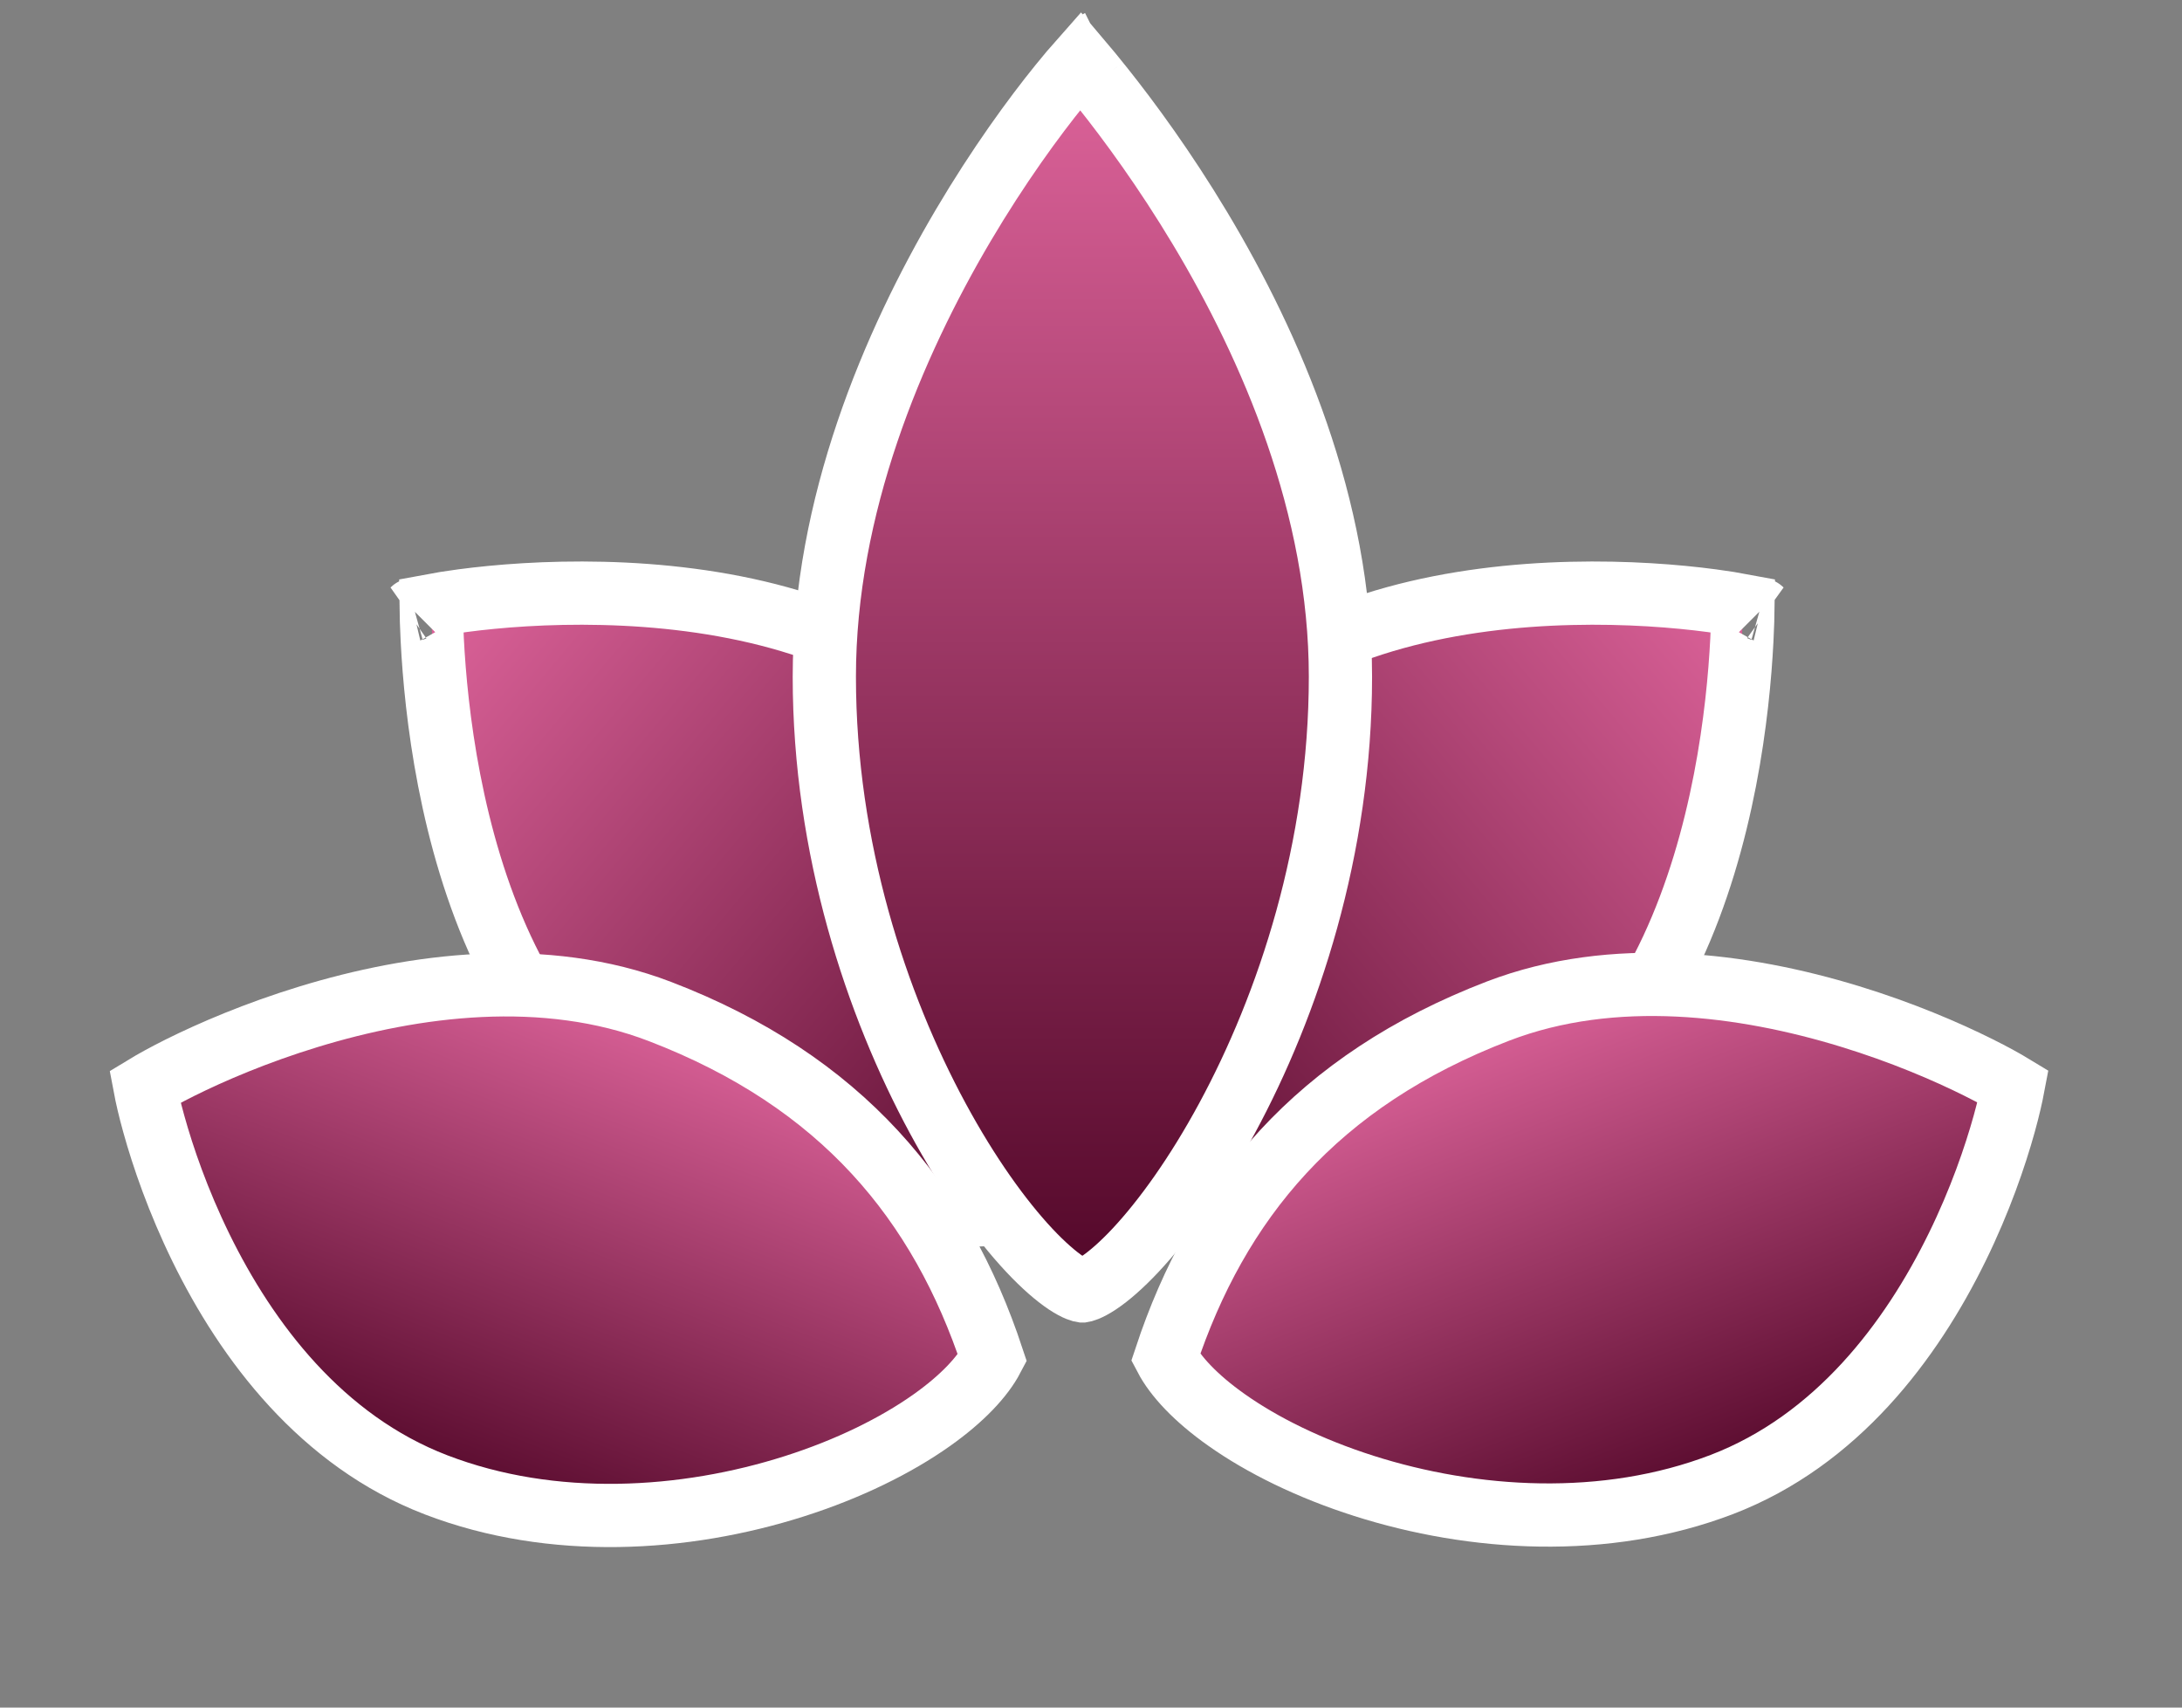
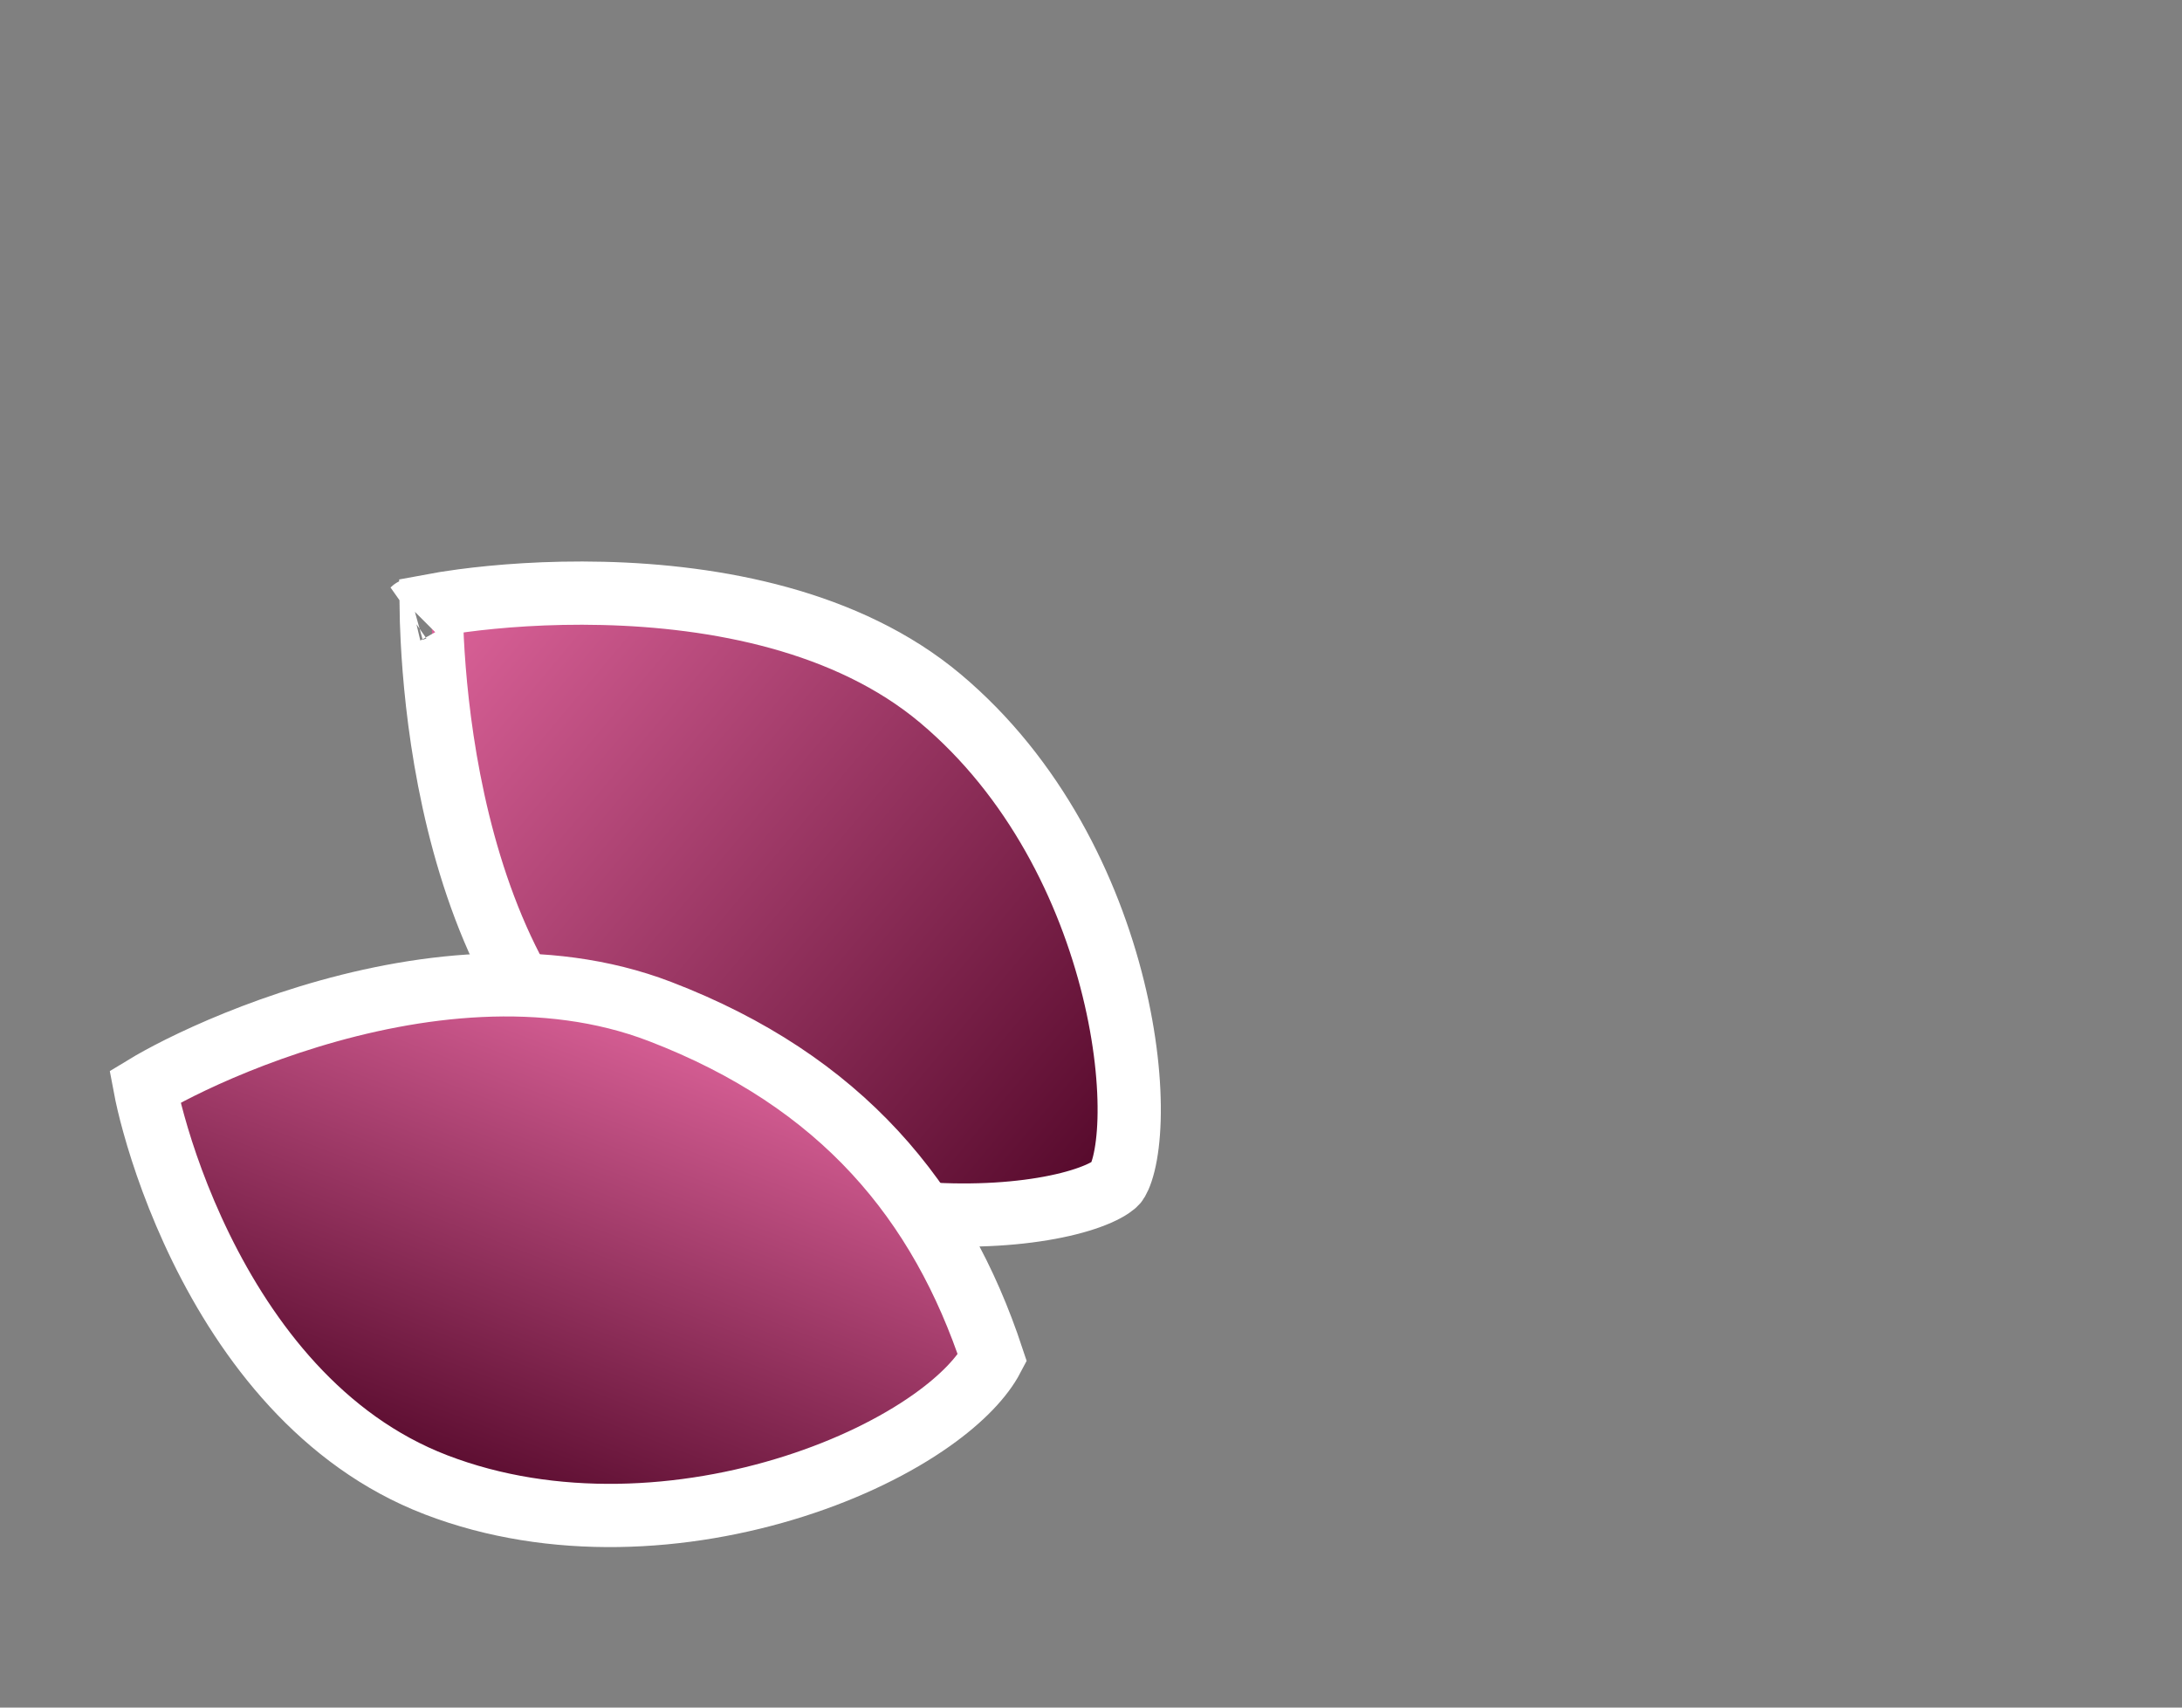
<svg xmlns="http://www.w3.org/2000/svg" width="69" height="54" viewBox="0 0 69 54" fill="none">
  <rect x="0" y="0" width="69" height="54" fill="#808080" stroke="none" />
-   <path d="M55.116 18.486C55.113 18.448 55.111 18.409 55.113 18.368L55.115 18.428L55.115 18.428L55.115 18.428L55.115 18.428L55.115 18.432L55.115 18.453C55.116 18.462 55.116 18.473 55.116 18.486ZM54.135 18.997C54.526 19.049 54.857 19.103 55.118 19.152C55.114 19.441 55.104 19.807 55.082 20.237C55.024 21.374 54.882 22.943 54.547 24.672C53.869 28.168 52.437 32.13 49.506 34.589C46.516 37.098 42.747 38.167 39.516 38.383C37.904 38.49 36.459 38.383 35.351 38.153C34.796 38.039 34.346 37.897 34.01 37.749C33.657 37.593 33.501 37.461 33.455 37.405C33.408 37.35 33.305 37.173 33.213 36.799C33.125 36.442 33.064 35.974 33.047 35.408C33.014 34.277 33.159 32.835 33.545 31.266C34.318 28.122 36.025 24.595 39.016 22.086C41.951 19.623 46.123 18.851 49.687 18.765C51.45 18.722 53.018 18.848 54.135 18.997ZM55.69 19.283C55.694 19.284 55.695 19.285 55.695 19.285C55.695 19.285 55.693 19.284 55.69 19.283Z" fill="url(#paint0_linear)" stroke="white" stroke-width="2" />
  <path d="M13.635 18.486C13.638 18.448 13.64 18.409 13.638 18.368L13.636 18.428L13.636 18.428L13.636 18.428L13.636 18.428L13.636 18.432L13.635 18.453C13.635 18.462 13.635 18.473 13.635 18.486ZM14.616 18.997C14.225 19.049 13.894 19.103 13.633 19.152C13.637 19.441 13.647 19.807 13.669 20.237C13.727 21.374 13.869 22.943 14.204 24.672C14.882 28.168 16.314 32.13 19.244 34.589C22.235 37.098 26.004 38.167 29.235 38.383C30.847 38.49 32.292 38.383 33.4 38.153C33.955 38.039 34.405 37.897 34.742 37.749C35.094 37.593 35.25 37.461 35.297 37.405C35.343 37.35 35.446 37.173 35.538 36.799C35.626 36.442 35.687 35.974 35.704 35.408C35.737 34.277 35.592 32.835 35.206 31.266C34.433 28.122 32.725 24.595 29.735 22.086C26.8 19.623 22.628 18.851 19.064 18.765C17.301 18.722 15.733 18.848 14.616 18.997ZM13.061 19.283C13.057 19.284 13.056 19.285 13.056 19.285C13.056 19.285 13.058 19.284 13.061 19.283Z" fill="url(#paint1_linear)" stroke="white" stroke-width="2" />
  <path d="M20.871 31.988C26.613 34.192 29.743 37.997 31.382 42.947C31.077 43.528 30.447 44.217 29.459 44.916C28.33 45.715 26.832 46.456 25.115 47.002C21.669 48.1 17.485 48.375 13.79 46.956C10.166 45.565 7.805 42.421 6.353 39.455C5.633 37.983 5.154 36.591 4.865 35.549C4.729 35.062 4.638 34.659 4.583 34.367C4.843 34.209 5.216 34.002 5.686 33.767C6.69 33.267 8.104 32.659 9.754 32.155C13.081 31.137 17.213 30.584 20.871 31.988Z" fill="url(#paint2_linear)" stroke="white" stroke-width="2" />
-   <path d="M47.372 31.974C41.63 34.179 38.5 37.983 36.861 42.933C37.166 43.514 37.796 44.204 38.784 44.902C39.914 45.702 41.411 46.442 43.129 46.989C46.575 48.086 50.758 48.361 54.454 46.943C58.077 45.552 60.438 42.407 61.89 39.441C62.611 37.97 63.09 36.577 63.379 35.535C63.514 35.048 63.605 34.645 63.66 34.353C63.4 34.195 63.027 33.988 62.557 33.754C61.553 33.253 60.139 32.645 58.49 32.141C55.162 31.123 51.03 30.57 47.372 31.974Z" fill="url(#paint3_linear)" stroke="white" stroke-width="2" />
-   <path d="M33.522 2.686C33.764 2.386 33.982 2.13 34.168 1.92C34.368 2.156 34.608 2.446 34.876 2.784C35.714 3.837 36.832 5.358 37.95 7.223C40.196 10.969 42.388 16.016 42.388 21.399C42.388 26.844 40.736 31.788 38.8 35.366C37.832 37.156 36.807 38.577 35.91 39.536C35.46 40.016 35.061 40.36 34.735 40.577C34.402 40.798 34.241 40.822 34.229 40.824C34.228 40.824 34.228 40.824 34.228 40.824C34.228 40.824 34.228 40.824 34.227 40.824C34.214 40.822 34.053 40.798 33.72 40.577C33.395 40.36 32.996 40.016 32.546 39.536C31.648 38.577 30.623 37.156 29.655 35.366C27.72 31.788 26.067 26.844 26.067 21.399C26.067 16.011 28.232 10.9 30.462 7.124C31.572 5.245 32.685 3.72 33.522 2.686ZM34.759 1.306C34.759 1.306 34.757 1.307 34.754 1.31C34.757 1.307 34.759 1.306 34.759 1.306Z" fill="url(#paint4_linear)" stroke="white" stroke-width="2" />
  <defs>
    <linearGradient id="paint0_linear" x1="56.117" y1="18.389" x2="32.688" y2="38.048" gradientUnits="userSpaceOnUse">
      <stop stop-color="#E3679F" />
      <stop offset="1" stop-color="#4E0425" />
    </linearGradient>
    <linearGradient id="paint1_linear" x1="12.634" y1="18.389" x2="36.062" y2="38.048" gradientUnits="userSpaceOnUse">
      <stop stop-color="#E3679F" />
      <stop offset="1" stop-color="#4E0425" />
    </linearGradient>
    <linearGradient id="paint2_linear" x1="20.88" y1="30.92" x2="14.246" y2="48.203" gradientUnits="userSpaceOnUse">
      <stop stop-color="#E3679F" />
      <stop offset="1" stop-color="#4E0425" />
    </linearGradient>
    <linearGradient id="paint3_linear" x1="47.363" y1="30.907" x2="53.997" y2="48.189" gradientUnits="userSpaceOnUse">
      <stop stop-color="#E3679F" />
      <stop offset="1" stop-color="#4E0425" />
    </linearGradient>
    <linearGradient id="paint4_linear" x1="34.228" y1="0.474" x2="34.228" y2="41.824" gradientUnits="userSpaceOnUse">
      <stop stop-color="#E3679F" />
      <stop offset="1" stop-color="#4E0425" />
    </linearGradient>
  </defs>
</svg>